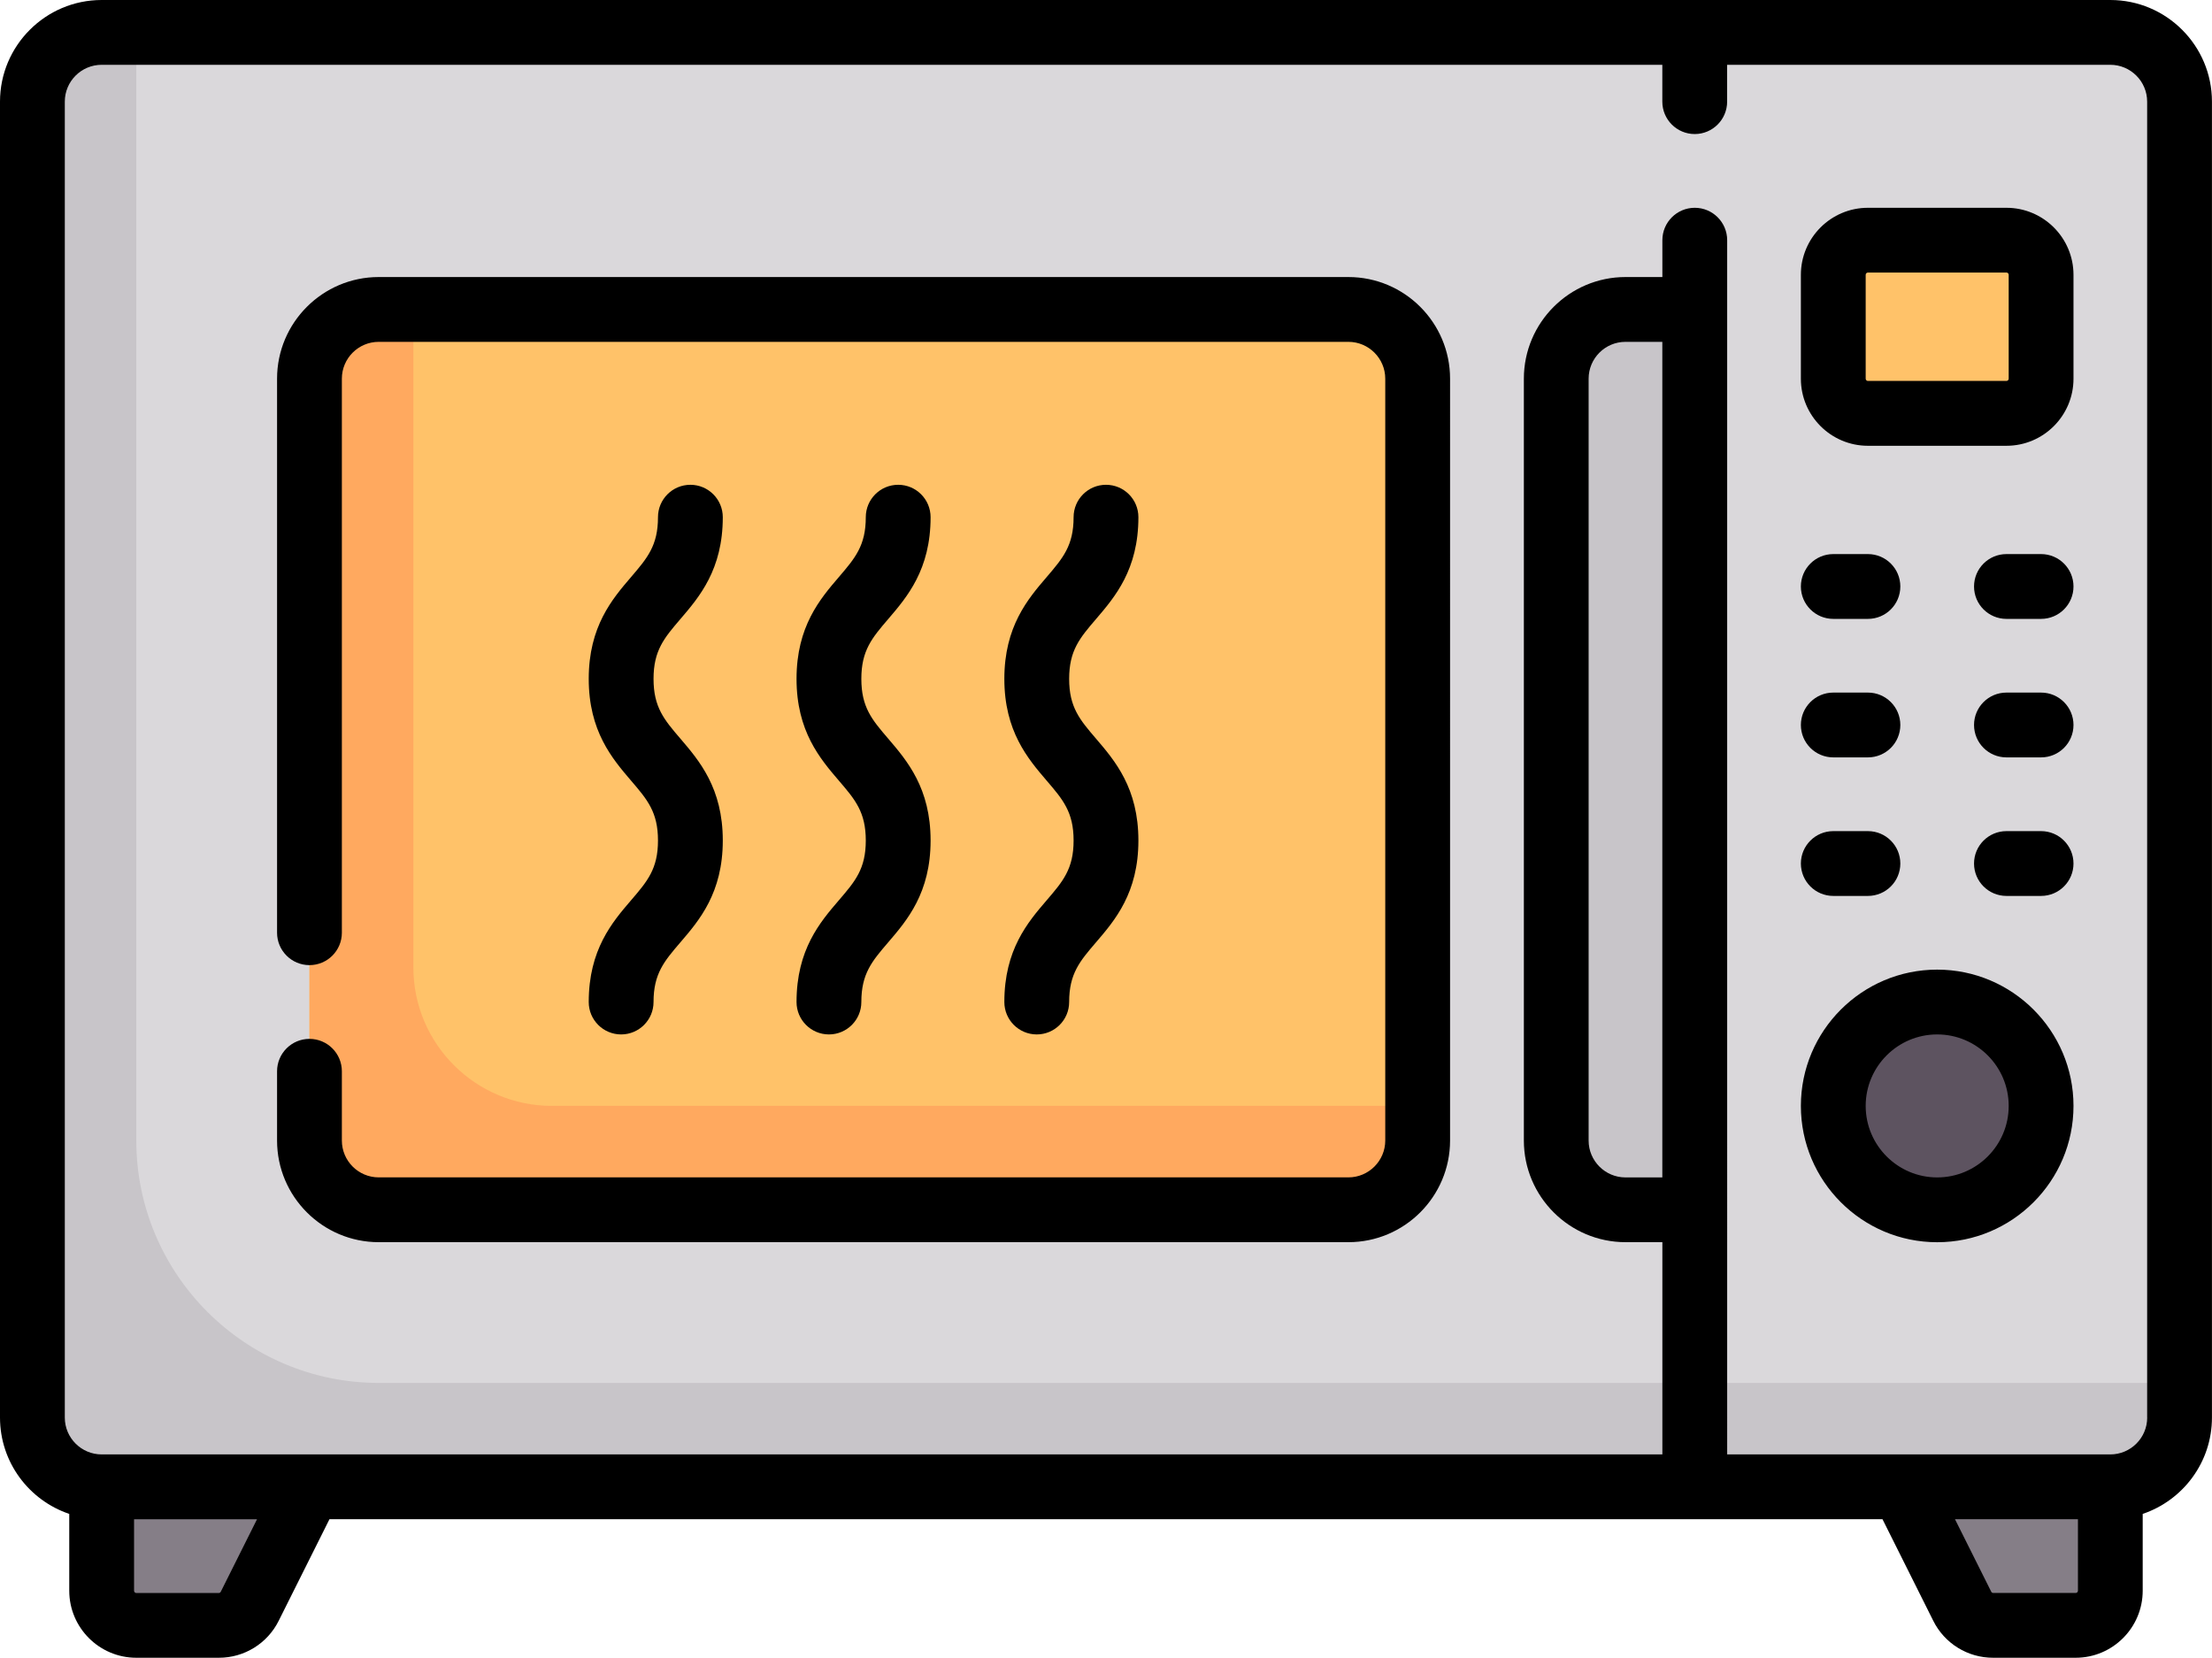
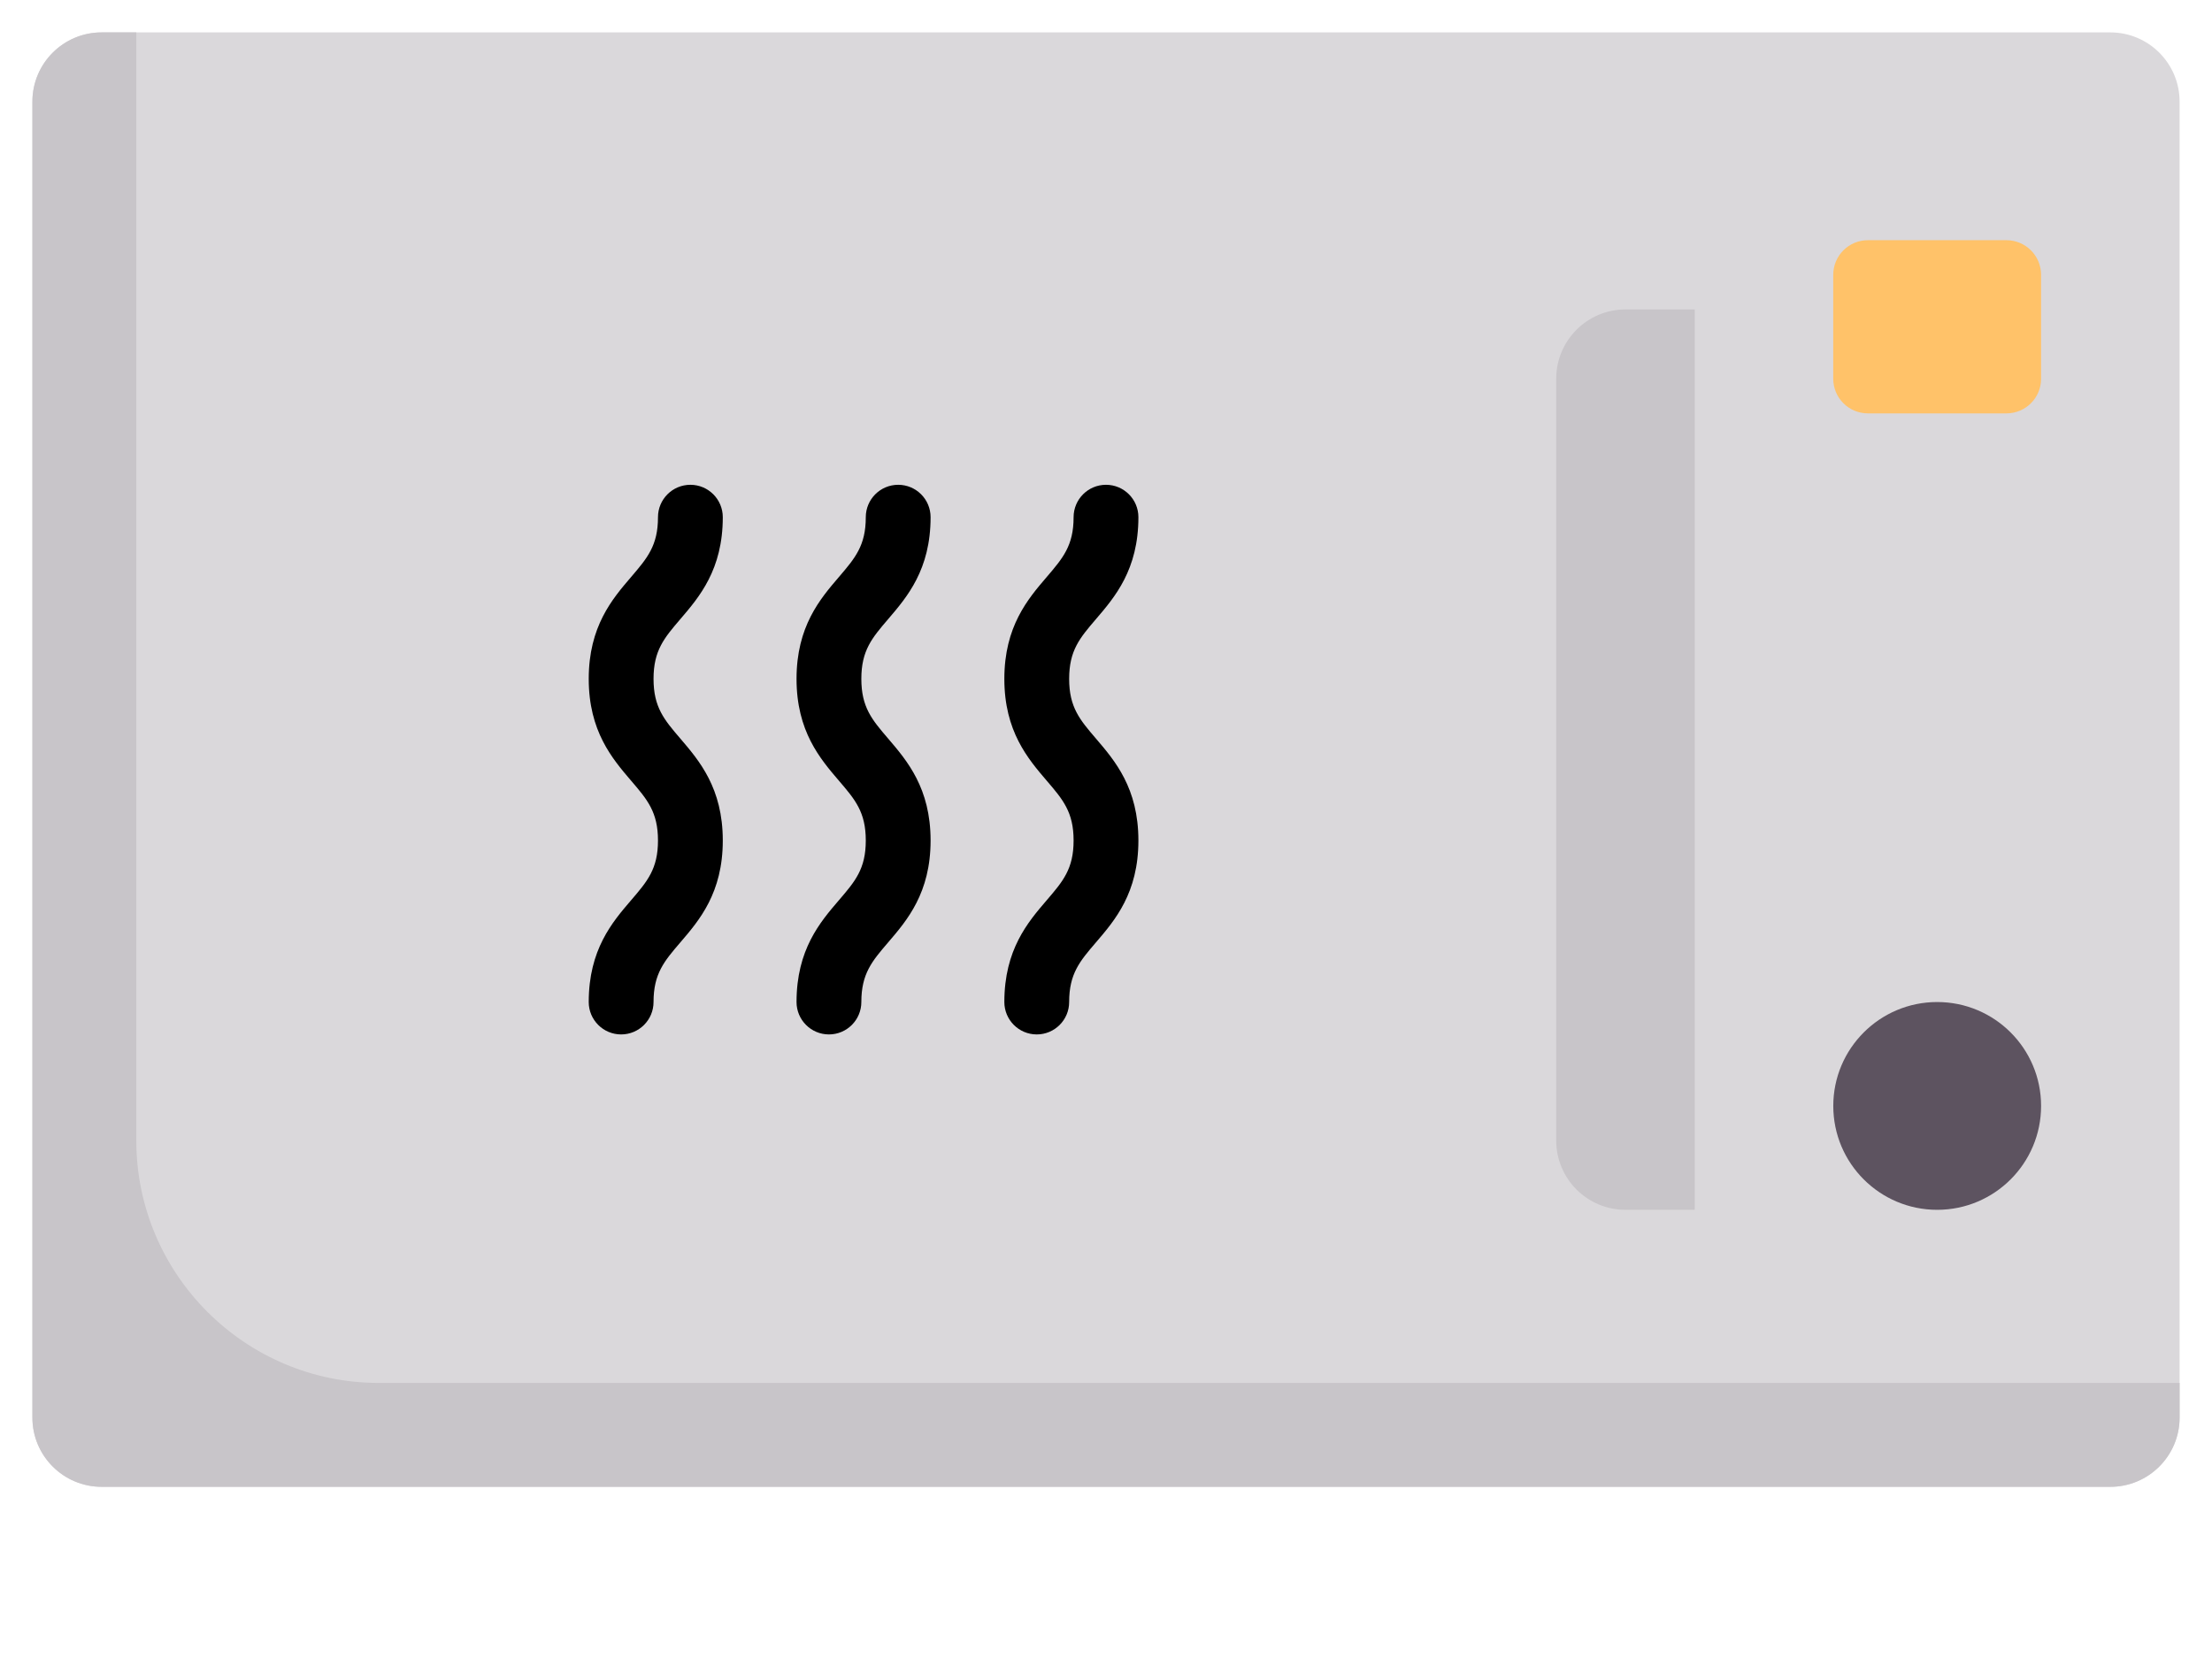
<svg xmlns="http://www.w3.org/2000/svg" id="Layer_2" data-name="Layer 2" viewBox="0 0 512 383.74">
  <defs>
    <style>
      .cls-1 {
        fill: #5d5360;
      }

      .cls-2 {
        fill: #dad8db;
      }

      .cls-3 {
        fill: #c8c5c9;
      }

      .cls-4 {
        fill: #ffa95f;
      }

      .cls-5 {
        fill: #857e87;
      }

      .cls-6 {
        fill: #ffc269;
      }
    </style>
  </defs>
  <g id="Layer_1-2" data-name="Layer 1">
    <g>
-       <path class="cls-5" d="M23.53,368.23c0,4.43,3.59,8.02,8.02,8.02h19.09c3.04,0,5.81-1.72,7.17-4.43l13.82-27.63H23.53v24.05ZM488.47,368.23c0,4.43-3.59,8.02-8.02,8.02h-19.09c-3.04,0-5.81-1.72-7.17-4.43l-13.82-27.63h48.1v24.05h0Z" />
      <path class="cls-2" d="M488.47,7.5H23.53c-8.85,0-16.03,7.18-16.03,16.03v304.61c0,8.85,7.18,16.03,16.03,16.03h464.94c8.85,0,16.03-7.18,16.03-16.03V23.53c0-8.85-7.18-16.03-16.03-16.03h0Z" />
-       <path class="cls-6" d="M312.11,280.05H87.66c-8.85,0-16.03-7.18-16.03-16.03V87.66c0-8.85,7.18-16.03,16.03-16.03h224.45c8.85,0,16.03,7.18,16.03,16.03v176.35c0,8.86-7.18,16.03-16.03,16.03Z" />
      <circle class="cls-1" cx="448.39" cy="256" r="24.05" />
      <path class="cls-6" d="M464.42,55.6h-32.07c-4.43,0-8.02,3.59-8.02,8.02v24.05c0,4.43,3.59,8.02,8.02,8.02h32.07c4.43,0,8.02-3.59,8.02-8.02v-24.05c0-4.43-3.59-8.02-8.02-8.02Z" />
-       <path class="cls-4" d="M95.68,223.94V71.63h-8.02c-8.85,0-16.03,7.18-16.03,16.03v176.35c0,8.85,7.18,16.03,16.03,16.03h224.45c8.85,0,16.03-7.18,16.03-16.03v-8.02H127.74c-17.68,0-32.06-14.38-32.06-32.06Z" />
      <path class="cls-3" d="M392.27,280.05h-16.03c-8.85,0-16.03-7.18-16.03-16.03V87.66c0-8.85,7.18-16.03,16.03-16.03h16.03v208.42Z" />
      <path class="cls-3" d="M31.55,264.02V7.5h-8.02c-8.85,0-16.03,7.18-16.03,16.03v304.61c0,8.85,7.18,16.03,16.03,16.03h464.94c8.85,0,16.03-7.18,16.03-16.03v-8.02H87.66c-30.94,0-56.11-25.17-56.11-56.11Z" />
-       <path d="M488.47,0H23.53C10.56,0,0,10.56,0,23.53v304.61c0,10.35,6.72,19.16,16.03,22.3v17.78c0,8.56,6.96,15.52,15.52,15.52h19.09c5.88.02,11.27-3.31,13.88-8.58l11.74-23.49h359.47l11.74,23.49c2.61,5.27,8,8.6,13.88,8.58h19.09c8.56,0,15.52-6.96,15.52-15.52v-17.78c9.31-3.14,16.03-11.95,16.03-22.3V23.53c0-12.97-10.55-23.53-23.53-23.53ZM51.1,368.46c-.09.18-.27.29-.46.29h-19.09c-.28,0-.52-.23-.52-.52v-16.55h28.46l-8.39,16.78h0ZM384.77,272.55h-8.53c-4.7,0-8.53-3.83-8.53-8.53V87.66c0-4.71,3.83-8.53,8.53-8.53h8.53v193.42ZM480.45,368.74h-19.09c-.2,0-.38-.11-.46-.29l-8.39-16.78h28.46v16.55c0,.28-.23.52-.52.52ZM497,328.14c0,4.7-3.83,8.53-8.53,8.53h-88.69V55.6c0-4.14-3.36-7.5-7.5-7.5s-7.5,3.36-7.5,7.5v8.53h-8.53c-12.98,0-23.53,10.56-23.53,23.53v176.35c0,12.98,10.56,23.53,23.53,23.53h8.53v49.13H23.53c-4.7,0-8.53-3.83-8.53-8.53V23.53c0-4.71,3.83-8.53,8.53-8.53h361.24v8.53c0,4.14,3.36,7.5,7.5,7.5s7.5-3.36,7.5-7.5v-8.53h88.69c4.7,0,8.53,3.83,8.53,8.53v304.61h0Z" />
-       <path d="M312.11,64.13H87.66c-12.98,0-23.53,10.56-23.53,23.53v128.25c0,4.14,3.36,7.5,7.5,7.5s7.5-3.36,7.5-7.5V87.66c0-4.71,3.83-8.53,8.53-8.53h224.45c4.7,0,8.53,3.83,8.53,8.53v176.35c0,4.7-3.83,8.53-8.53,8.53H87.66c-4.71,0-8.53-3.83-8.53-8.53v-16.03c0-4.14-3.36-7.5-7.5-7.5s-7.5,3.36-7.5,7.5v16.03c0,12.98,10.56,23.53,23.53,23.53h224.45c12.98,0,23.53-10.56,23.53-23.53V87.66c0-12.98-10.56-23.53-23.53-23.53ZM448.39,224.45c-17.4,0-31.55,14.15-31.55,31.55s14.15,31.55,31.55,31.55,31.55-14.15,31.55-31.55-14.15-31.55-31.55-31.55ZM448.39,272.55c-9.12,0-16.55-7.42-16.55-16.55s7.42-16.55,16.55-16.55,16.55,7.42,16.55,16.55-7.42,16.55-16.55,16.55ZM424.34,207.39h8.02c4.14,0,7.5-3.36,7.5-7.5s-3.36-7.5-7.5-7.5h-8.02c-4.14,0-7.5,3.36-7.5,7.5s3.36,7.5,7.5,7.5h0ZM472.44,192.39h-8.02c-4.14,0-7.5,3.36-7.5,7.5s3.36,7.5,7.5,7.5h8.02c4.14,0,7.5-3.36,7.5-7.5s-3.36-7.5-7.5-7.5ZM424.34,175.32h8.02c4.14,0,7.5-3.36,7.5-7.5s-3.36-7.5-7.5-7.5h-8.02c-4.14,0-7.5,3.36-7.5,7.5s3.36,7.5,7.5,7.5h0ZM472.44,160.32h-8.02c-4.14,0-7.5,3.36-7.5,7.5s3.36,7.5,7.5,7.5h8.02c4.14,0,7.5-3.36,7.5-7.5s-3.36-7.5-7.5-7.5ZM424.34,143.26h8.02c4.14,0,7.5-3.36,7.5-7.5s-3.36-7.5-7.5-7.5h-8.02c-4.14,0-7.5,3.36-7.5,7.5s3.36,7.5,7.5,7.5h0ZM472.44,128.26h-8.02c-4.14,0-7.5,3.36-7.5,7.5s3.36,7.5,7.5,7.5h8.02c4.14,0,7.5-3.36,7.5-7.5s-3.36-7.5-7.5-7.5ZM464.42,48.1h-32.06c-8.56,0-15.52,6.96-15.52,15.52v24.05c0,8.56,6.96,15.52,15.52,15.52h32.06c8.56,0,15.52-6.96,15.52-15.52v-24.05c0-8.56-6.96-15.52-15.52-15.52ZM464.94,87.66c0,.28-.23.52-.52.52h-32.06c-.28,0-.52-.23-.52-.52v-24.05c0-.29.23-.52.52-.52h32.06c.29,0,.52.23.52.52v24.05Z" />
      <path d="M184.37,231.95c0,4.14,3.36,7.5,7.5,7.5s7.5-3.36,7.5-7.5c0-6.57,2.47-9.45,6.21-13.81,4.38-5.1,9.82-11.45,9.82-23.58s-5.45-18.48-9.82-23.59c-3.74-4.36-6.21-7.25-6.21-13.83s2.47-9.46,6.21-13.83c4.38-5.11,9.82-11.46,9.82-23.59,0-4.14-3.36-7.5-7.5-7.5s-7.5,3.36-7.5,7.5c0,6.58-2.47,9.46-6.21,13.83-4.38,5.11-9.82,11.46-9.82,23.59s5.45,18.48,9.82,23.59c3.74,4.36,6.21,7.25,6.21,13.83s-2.47,9.45-6.21,13.81c-4.38,5.1-9.82,11.45-9.82,23.58ZM232.47,231.95c0,4.14,3.36,7.5,7.5,7.5s7.5-3.36,7.5-7.5c0-6.57,2.47-9.45,6.21-13.81,4.38-5.1,9.82-11.45,9.82-23.58s-5.45-18.48-9.82-23.59c-3.74-4.36-6.21-7.25-6.21-13.83s2.47-9.46,6.21-13.83c4.38-5.11,9.82-11.46,9.82-23.59,0-4.14-3.36-7.5-7.5-7.5s-7.5,3.36-7.5,7.5c0,6.58-2.47,9.46-6.21,13.83-4.38,5.11-9.82,11.46-9.82,23.59s5.45,18.48,9.82,23.59c3.74,4.36,6.21,7.25,6.21,13.83s-2.47,9.45-6.21,13.81c-4.38,5.1-9.82,11.45-9.82,23.58ZM136.27,231.95c0,4.14,3.36,7.5,7.5,7.5s7.5-3.36,7.5-7.5c0-6.57,2.47-9.45,6.21-13.81,4.38-5.1,9.82-11.45,9.82-23.58s-5.45-18.48-9.82-23.59c-3.74-4.36-6.21-7.25-6.21-13.83s2.47-9.46,6.21-13.83c4.38-5.11,9.82-11.46,9.82-23.59,0-4.14-3.36-7.5-7.5-7.5s-7.5,3.36-7.5,7.5c0,6.58-2.47,9.46-6.21,13.83-4.38,5.11-9.82,11.46-9.82,23.59s5.45,18.48,9.82,23.59c3.74,4.36,6.21,7.25,6.21,13.83s-2.47,9.45-6.21,13.81c-4.38,5.1-9.82,11.45-9.82,23.58Z" />
    </g>
  </g>
</svg>